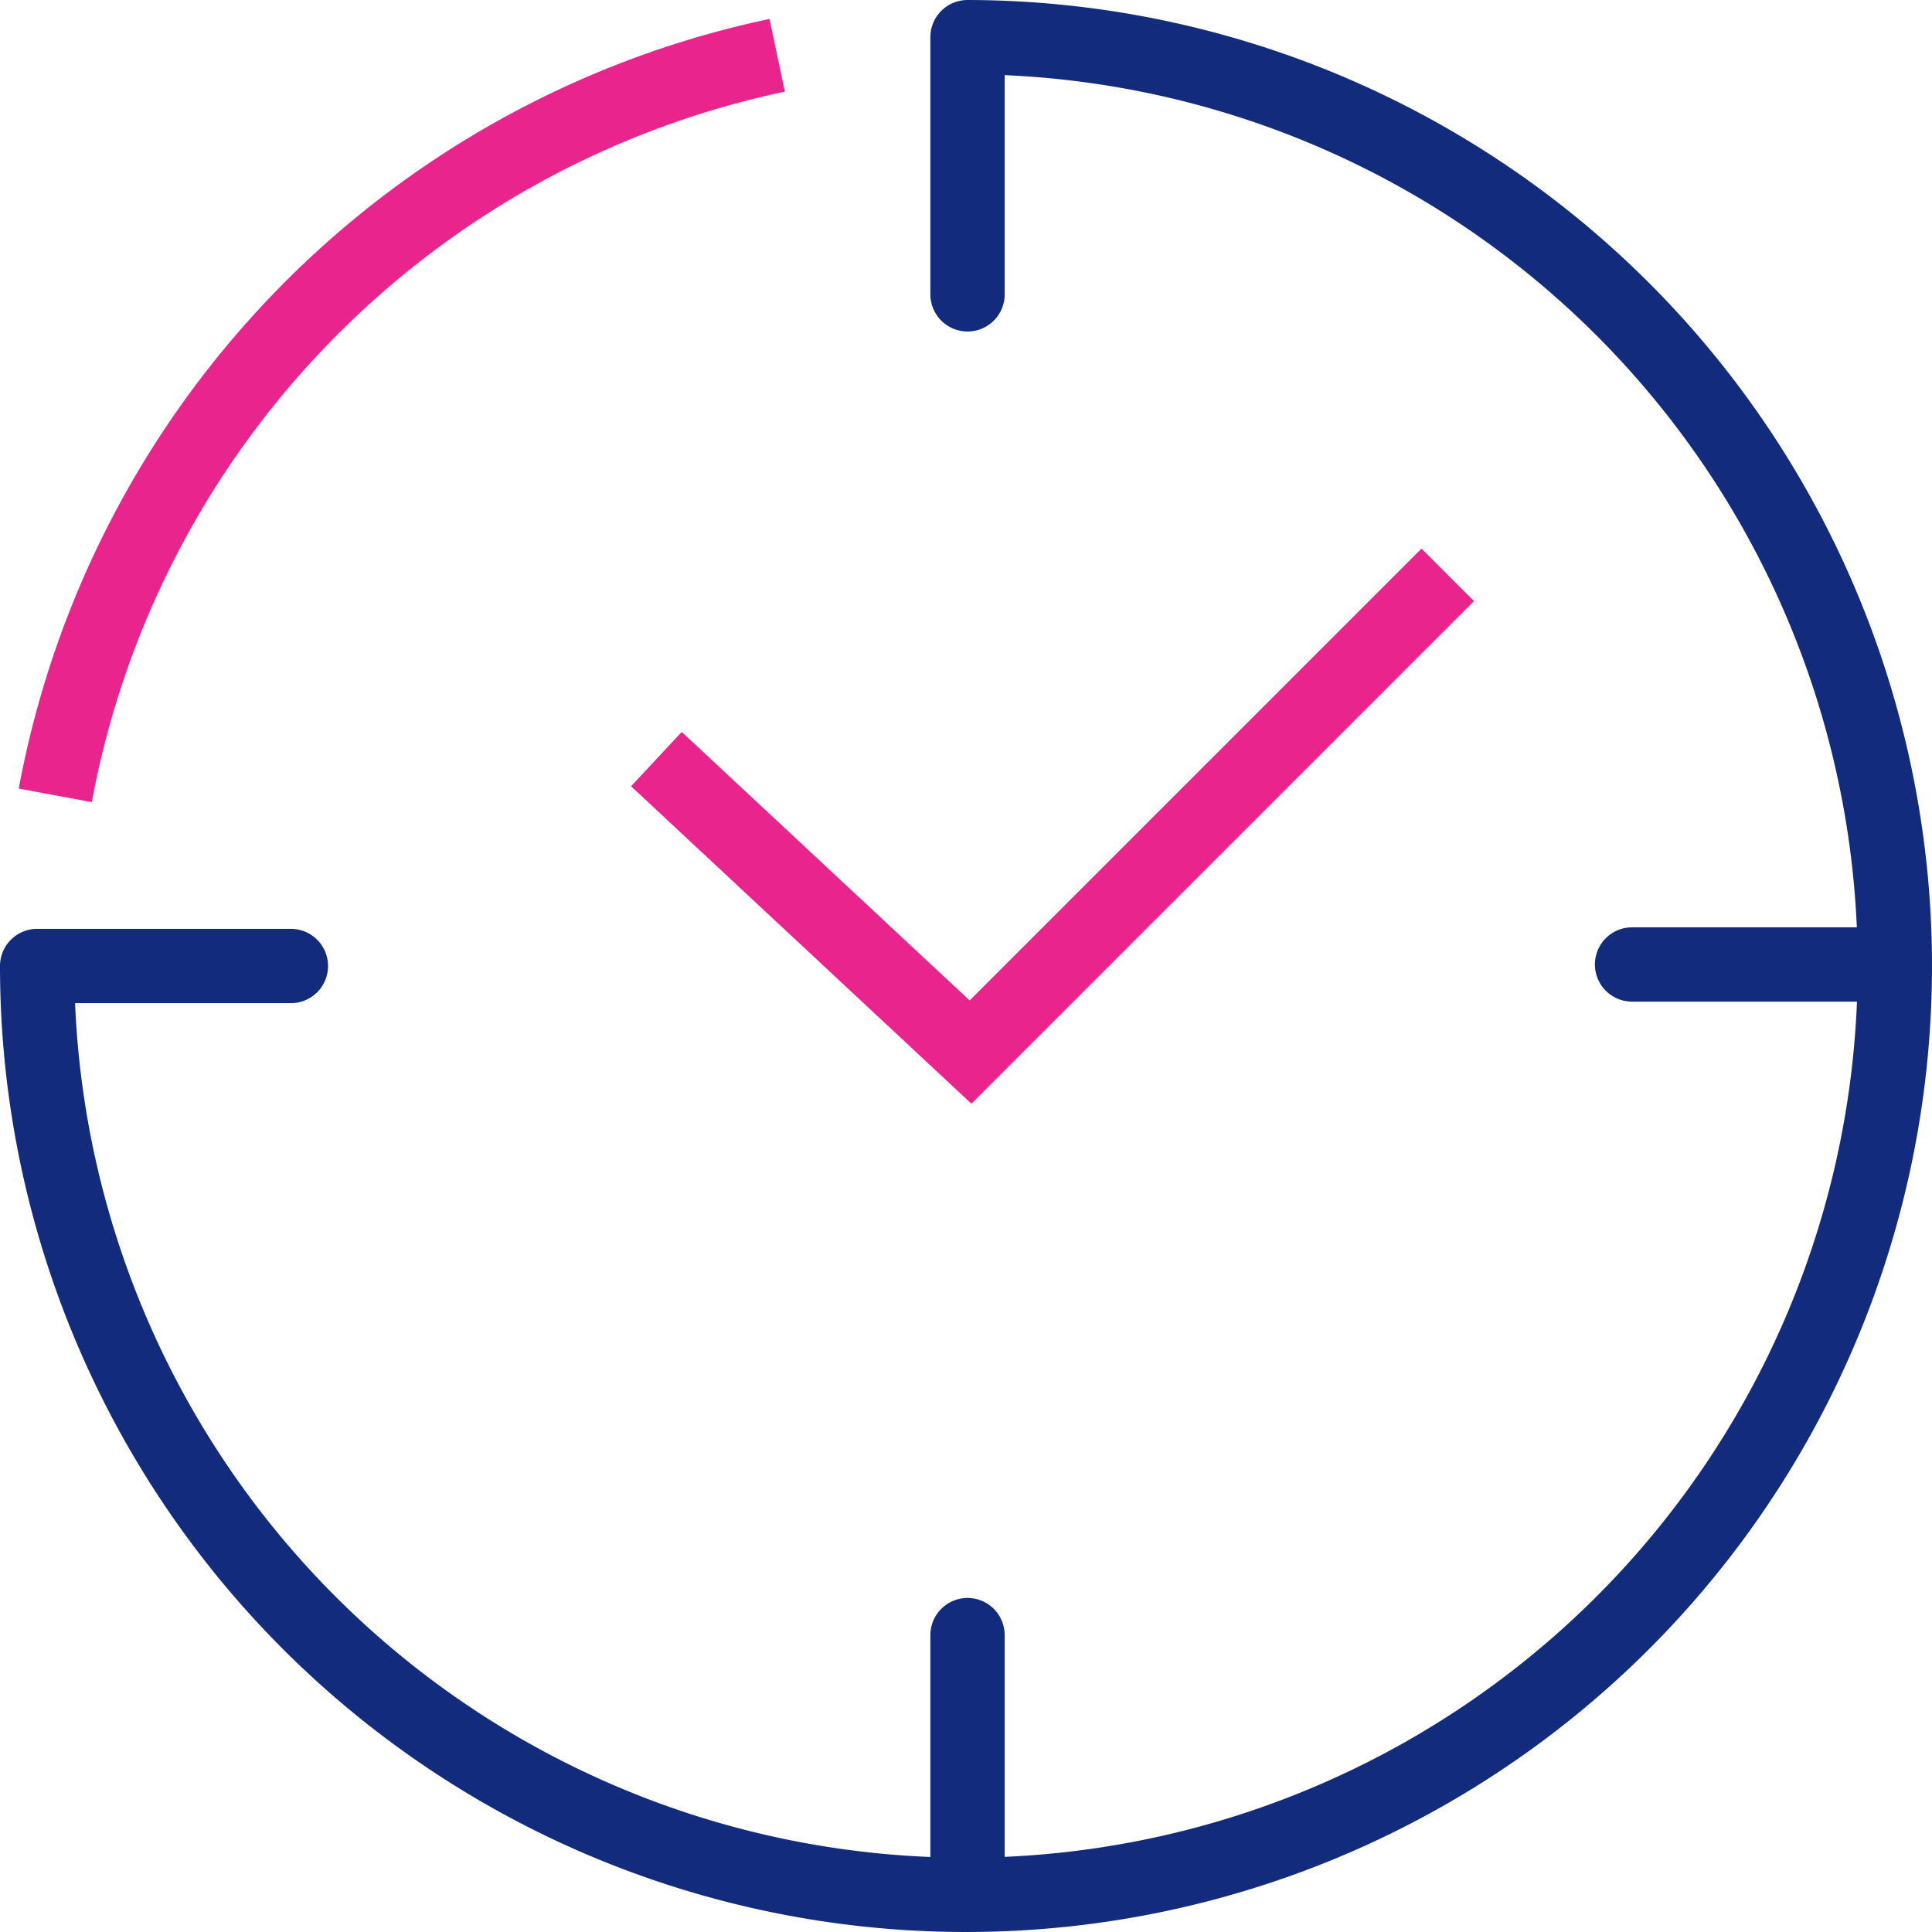
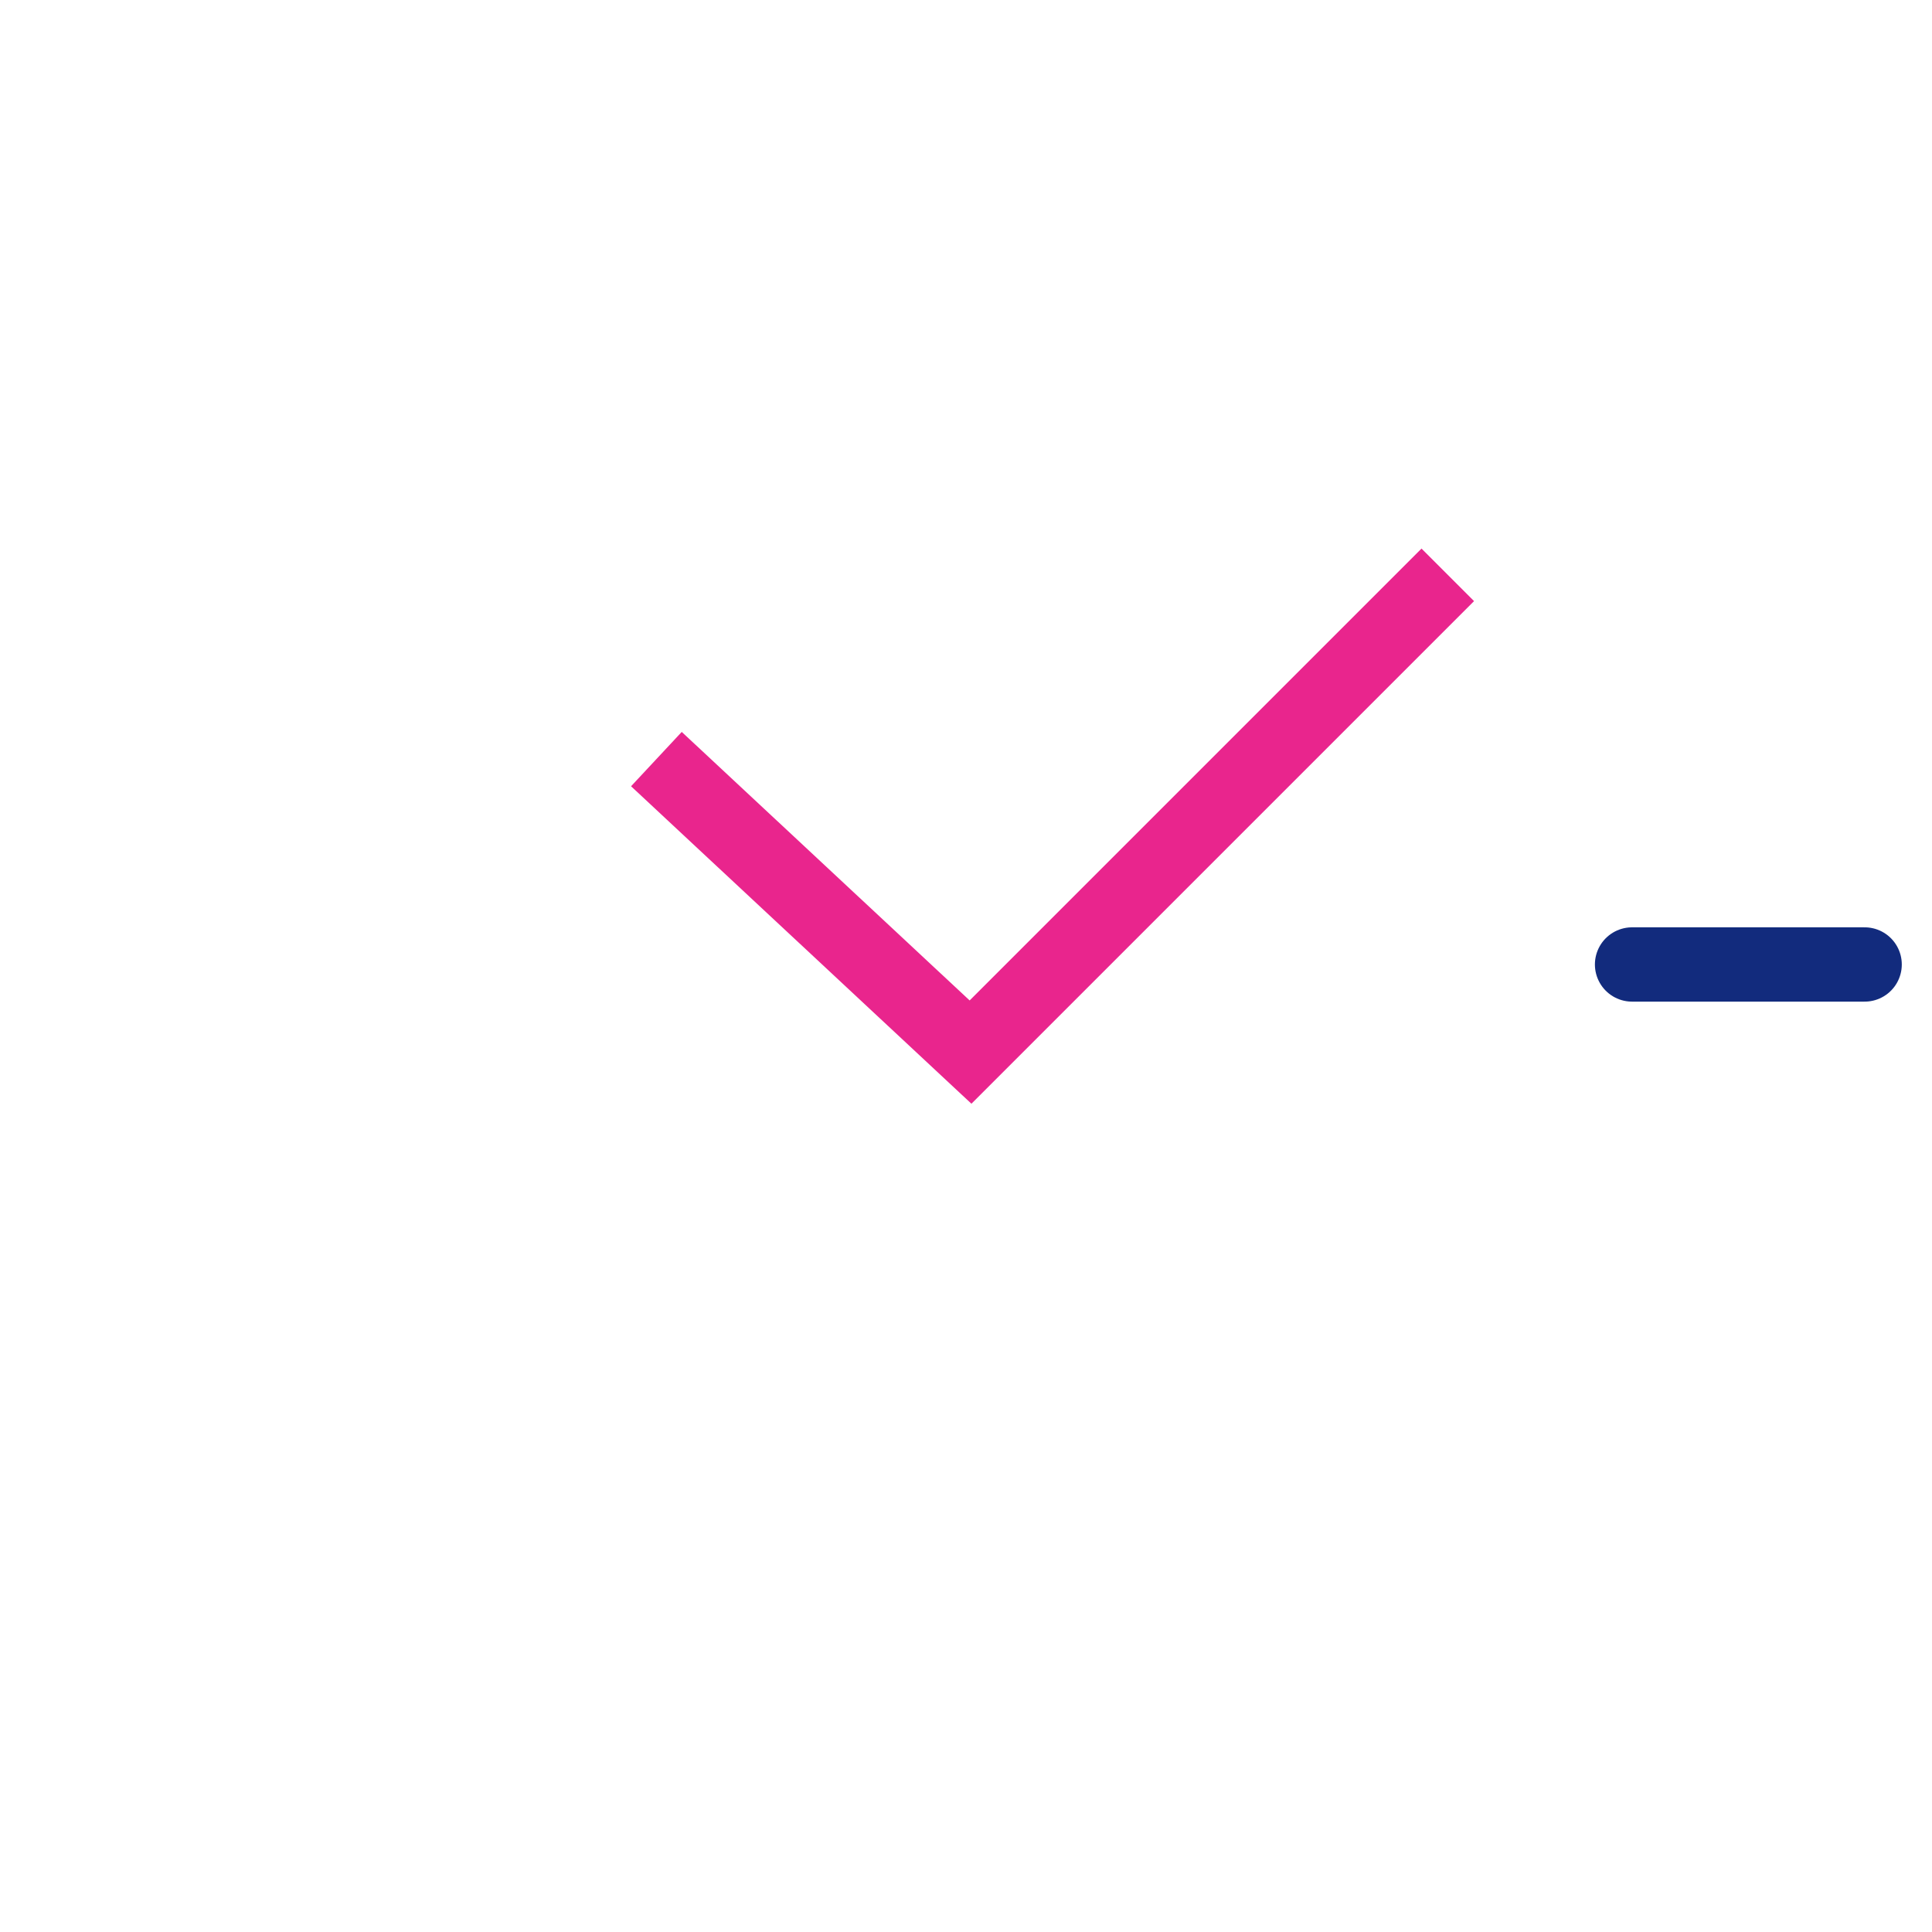
<svg xmlns="http://www.w3.org/2000/svg" width="52" height="52" viewBox="0 0 52 52">
  <g id="Clock" transform="translate(-938 -2721)">
-     <line id="Line_25" data-name="Line 25" y2="6.179" transform="translate(964.041 2765.009)" fill="none" stroke="#122b7d" stroke-linecap="round" stroke-linejoin="round" stroke-width="2" />
    <line id="Line_26" data-name="Line 26" x1="6.26" transform="translate(981.927 2746.959)" fill="none" stroke="#122b7d" stroke-linecap="round" stroke-linejoin="round" stroke-width="2" />
-     <path id="Path_94235" data-name="Path 94235" d="M12.3,32.319A25.02,25.02,0,0,1,31.731,12.4" transform="translate(927.188 2710.088)" fill="none" stroke="#e9258d" stroke-width="2" />
    <path id="Path_94236" data-name="Path 94236" d="M53.5,29.6,40.655,42.445,32.2,34.559" transform="translate(923.467 2706.872)" fill="none" stroke="#e9258d" stroke-width="2" />
-     <path id="Path_94237" data-name="Path 94237" d="M18.529,36.8H11.7a25,25,0,1,0,25.041-25v6.922" transform="translate(927.3 2710.2)" fill="none" stroke="#122b7d" stroke-linecap="round" stroke-linejoin="round" stroke-width="2" />
  </g>
</svg>